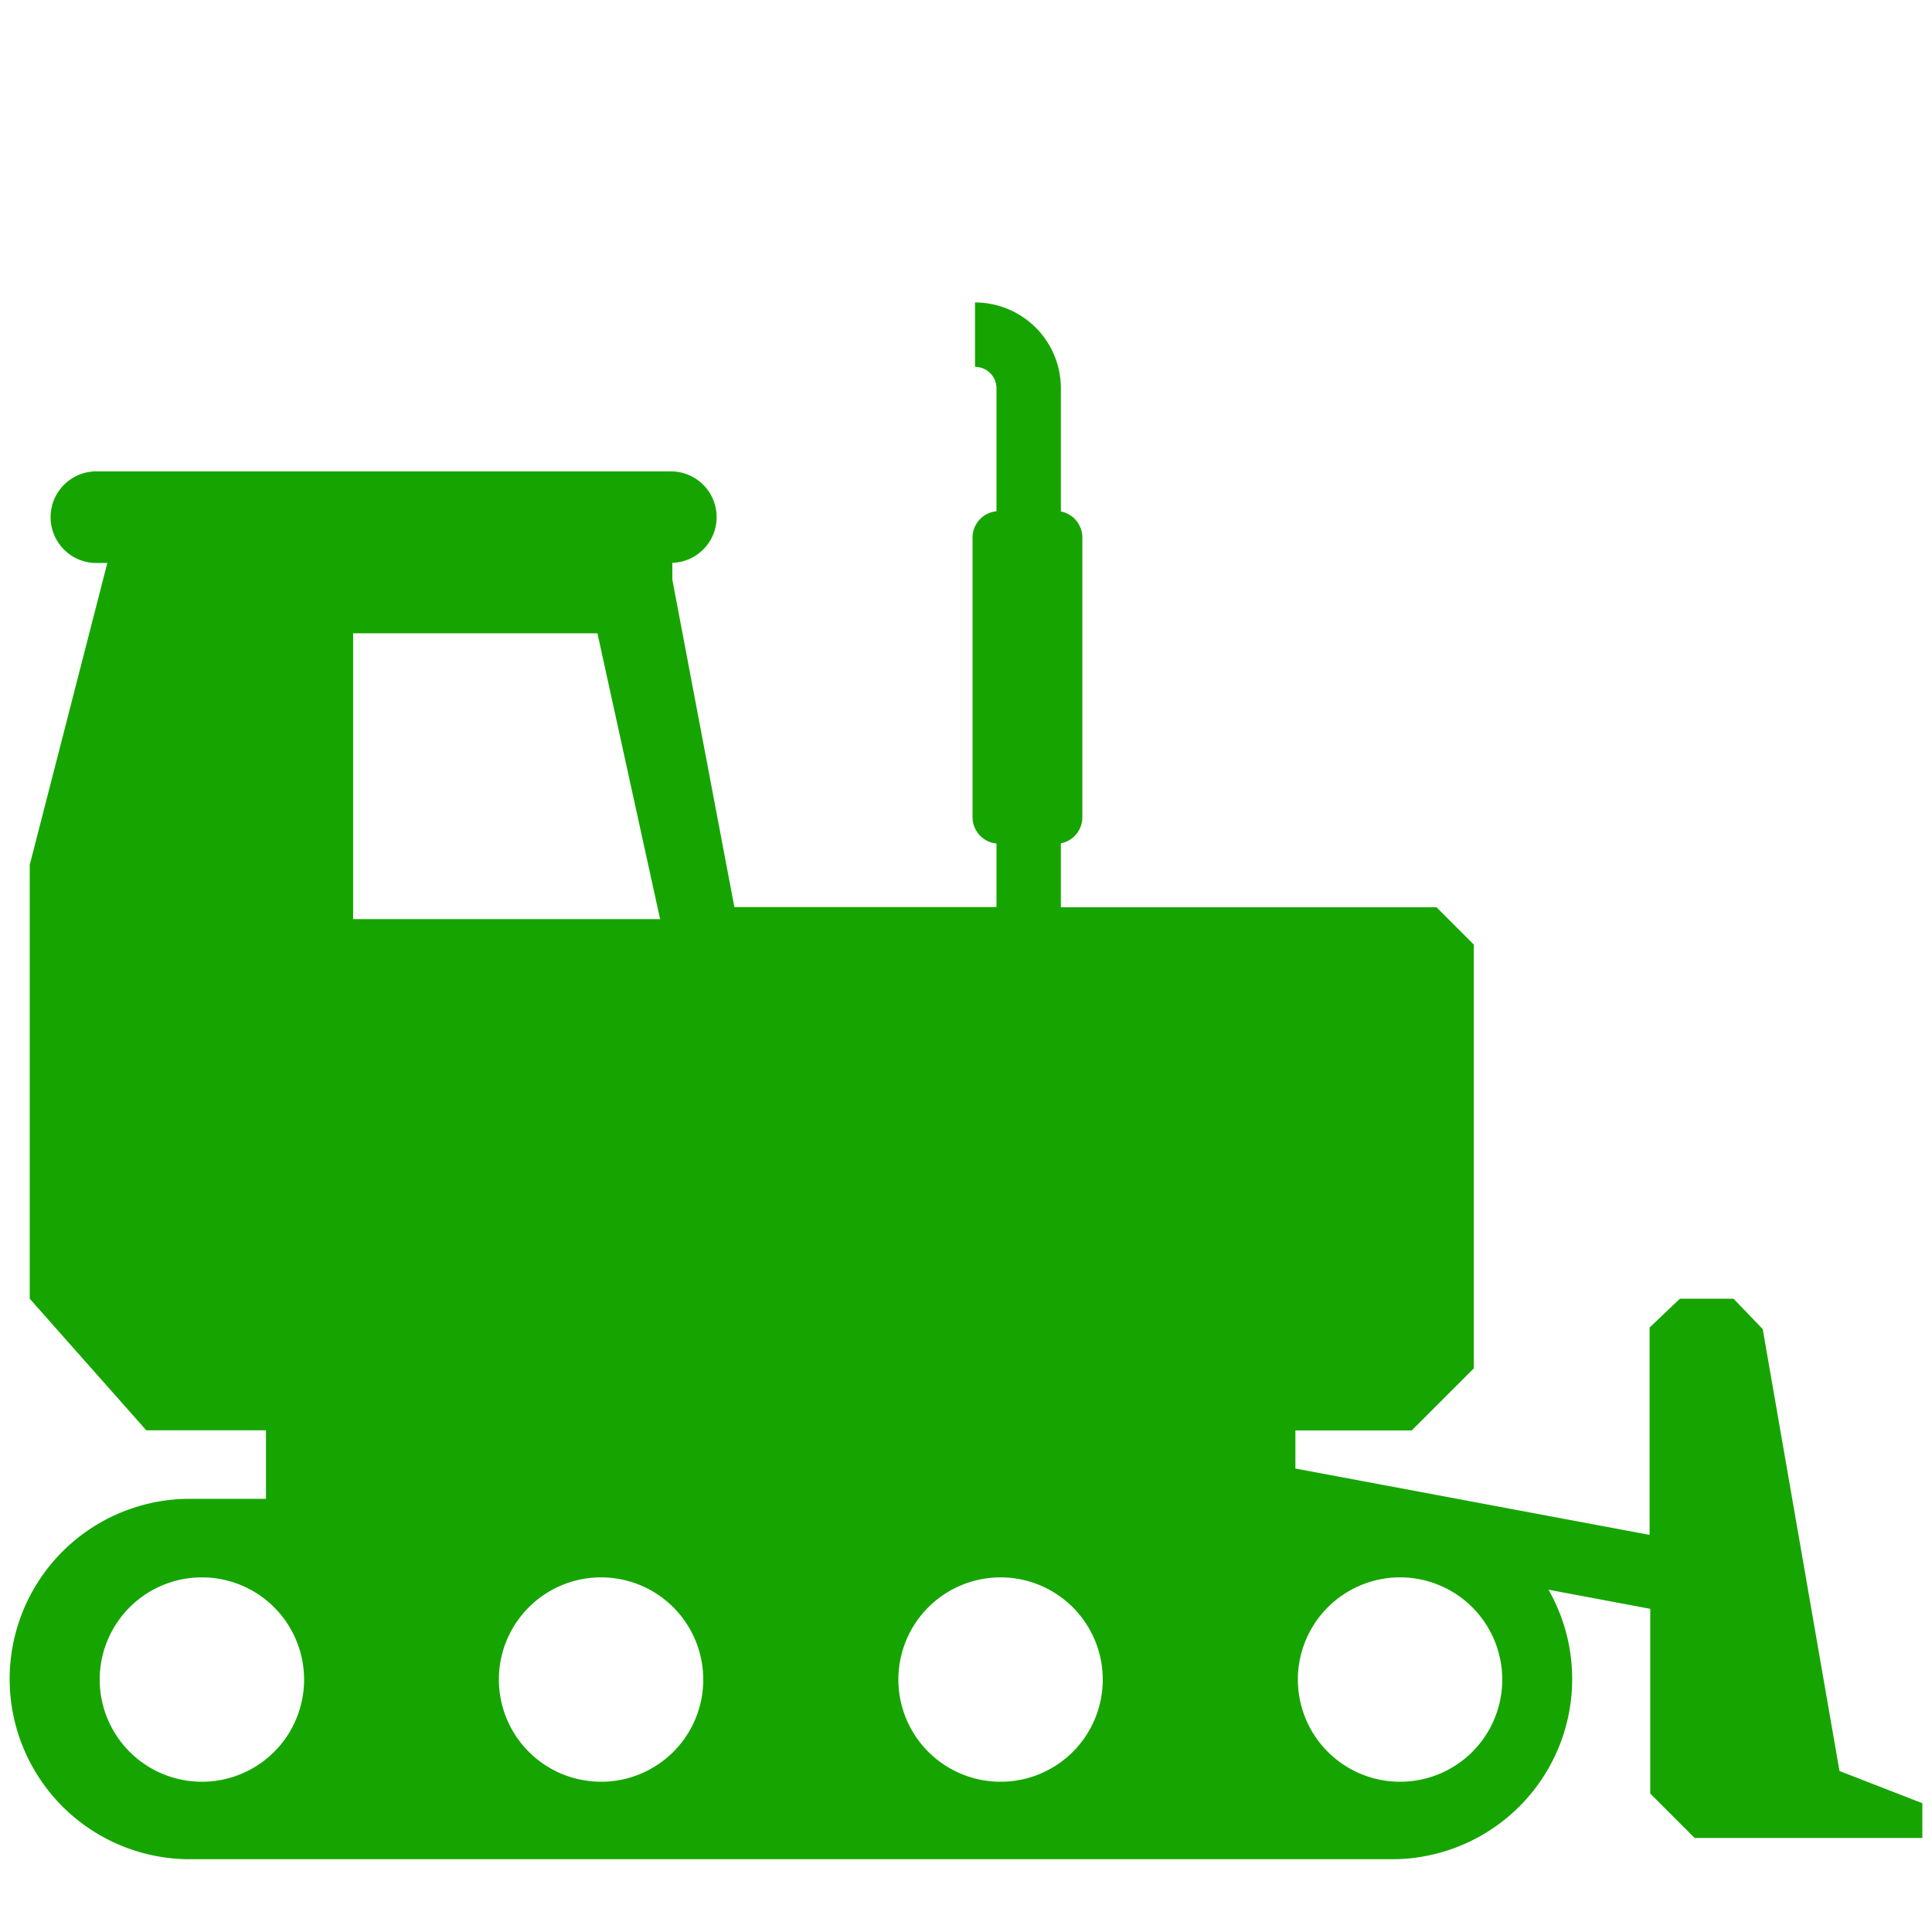
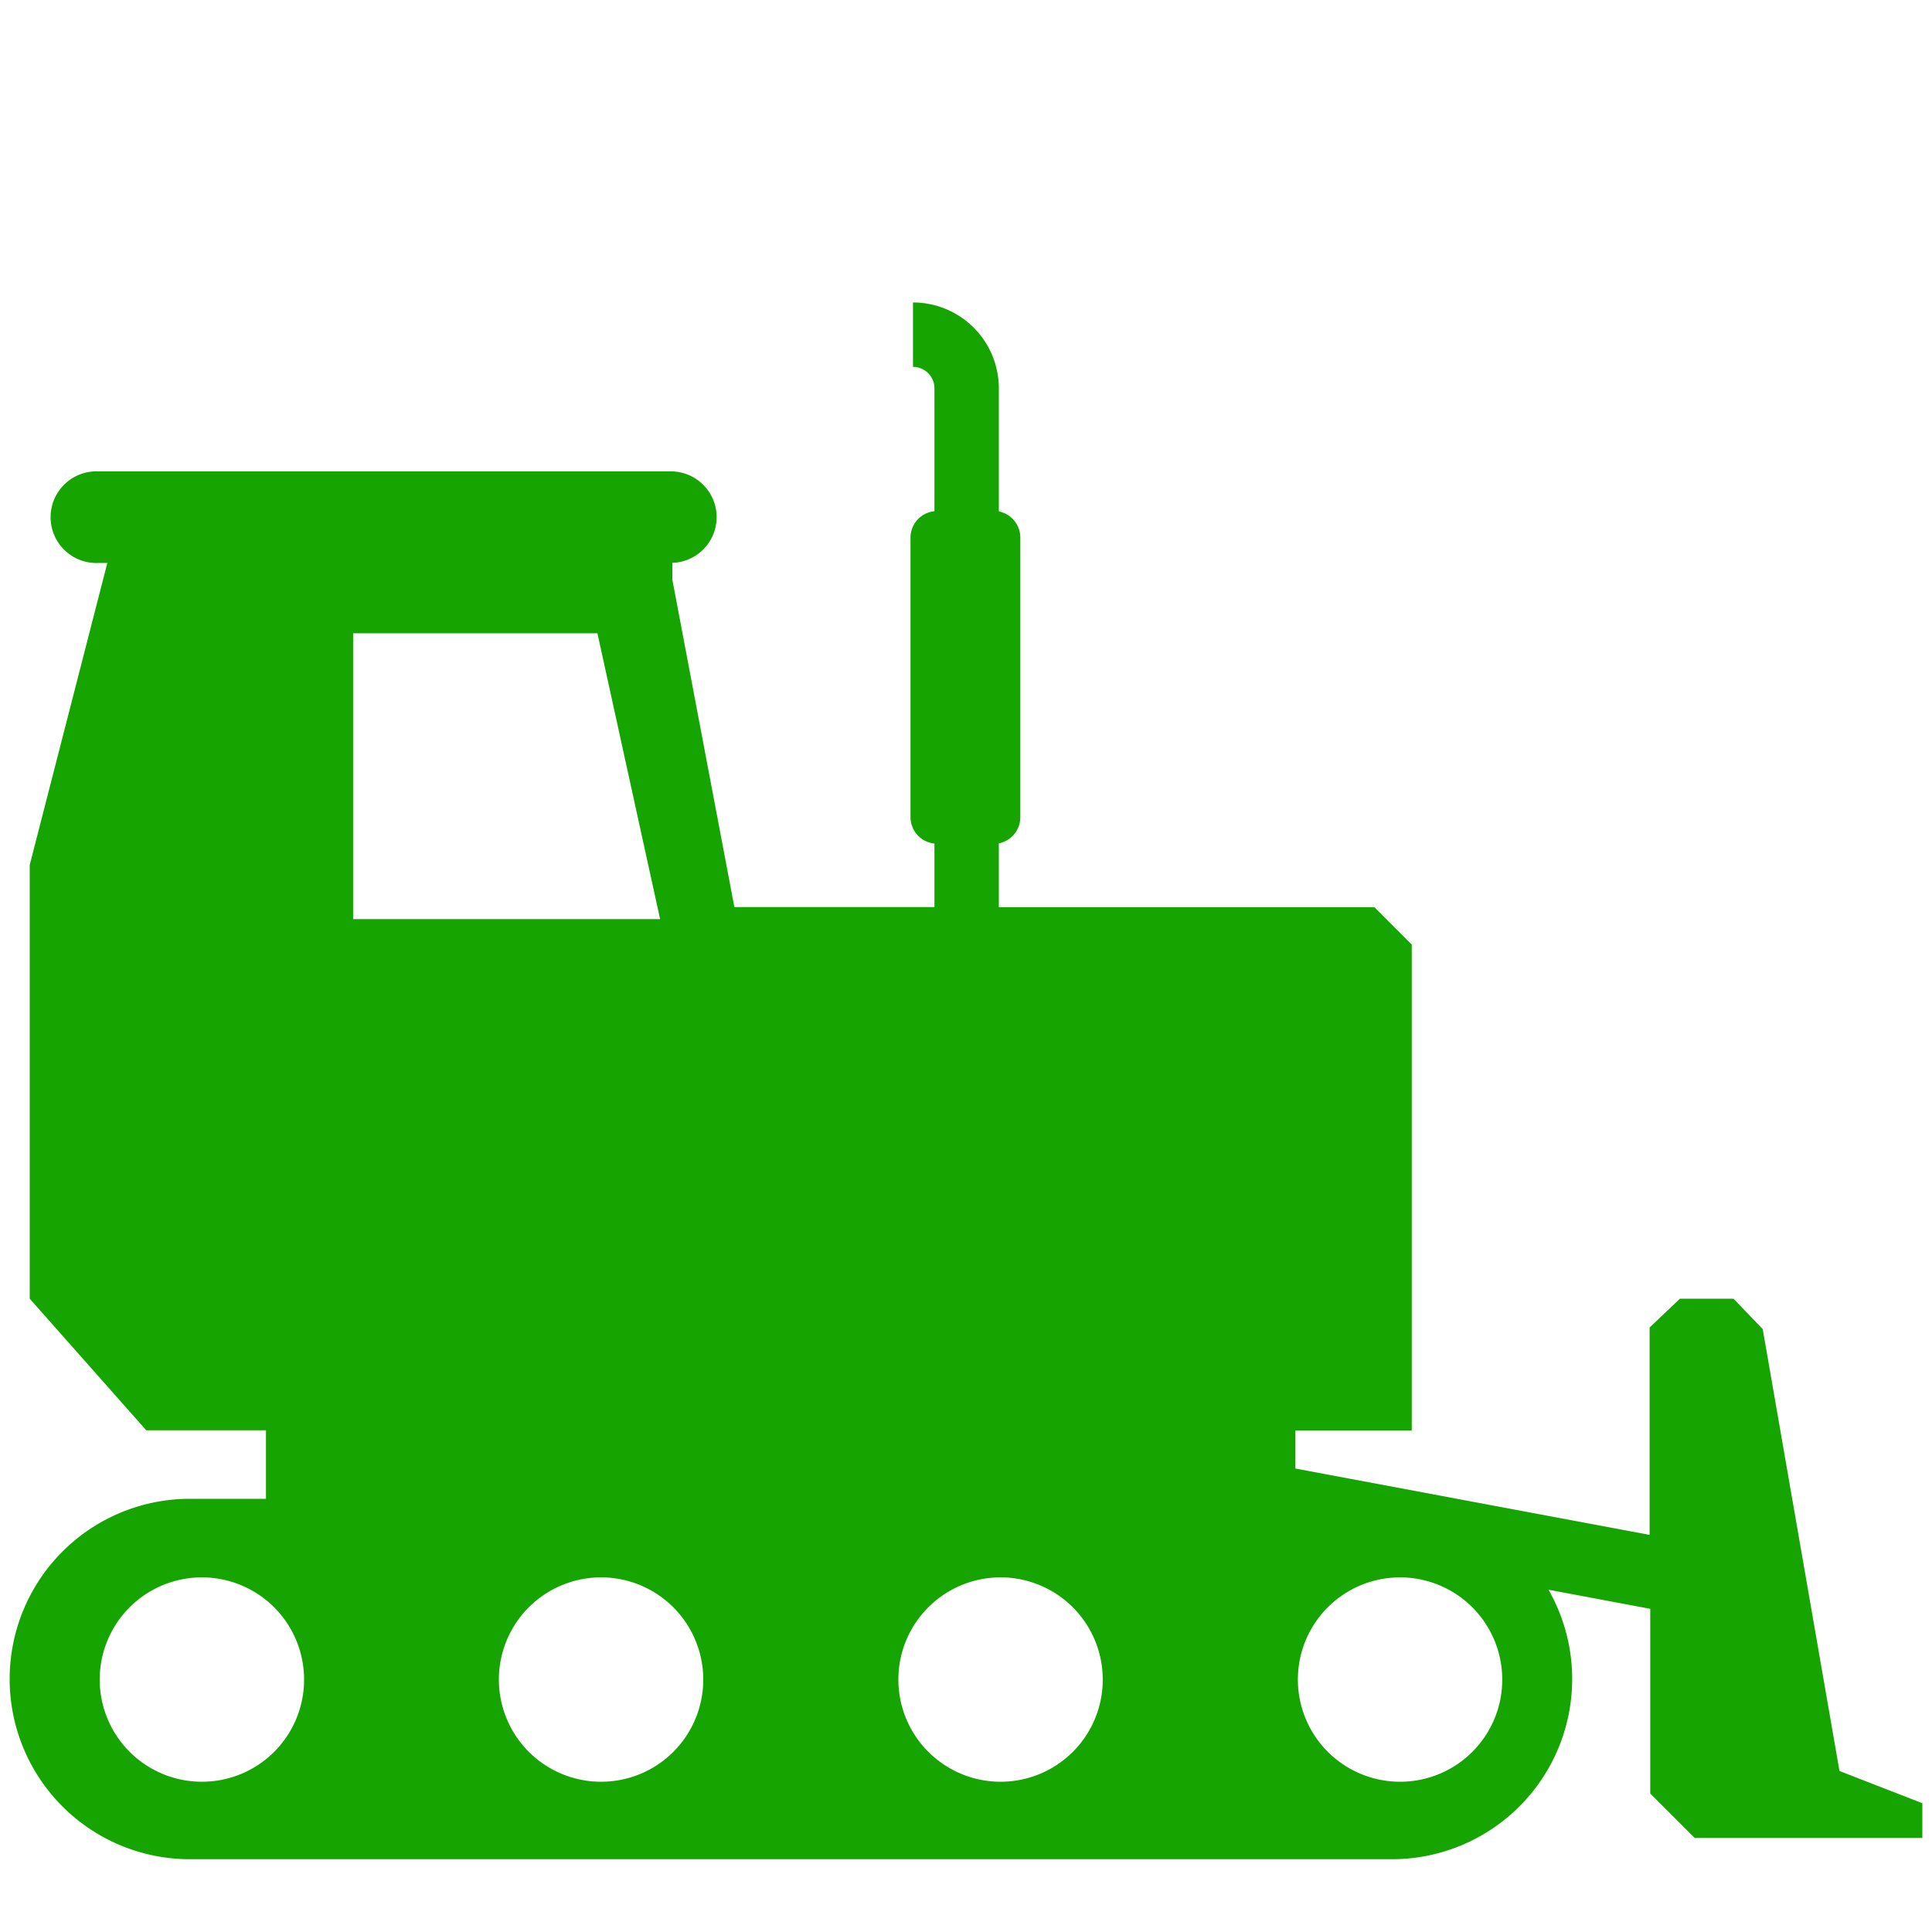
<svg xmlns="http://www.w3.org/2000/svg" id="Layer_1" data-name="Layer 1" viewBox="0 0 180 180">
  <defs>
    <style>.cls-1{fill:#16a500;}</style>
  </defs>
-   <path class="cls-1" d="M164.23,123.83,161.51,121h-5l-2.82,2.68V143l-33-6.18v-3.55h10.84l5.78-5.78V88l-3.47-3.47h-35V78.57a2.47,2.47,0,0,0,2-2.43V50.08a2.48,2.48,0,0,0-2-2.43V36.18a8,8,0,0,0-8-8v6a2,2,0,0,1,2,2V47.63a2.47,2.47,0,0,0-2.23,2.45V76.14a2.47,2.47,0,0,0,2.23,2.45v5.92H68.42L62.64,54V52.44a4.26,4.26,0,0,0-.27-8.52H9.19a4.27,4.27,0,1,0,0,8.53H10L2.77,80.58V121l10.86,12.26H24.78v6.38H17.69a16.79,16.79,0,0,0,0,33.58h112a16.79,16.79,0,0,0,14.58-25.11l9.48,1.78V167.1l4.14,4.14H179.1V168l-7.72-3ZM32.9,85.63V59H55.66L61.5,85.63ZM18.81,166a9.52,9.52,0,1,1,9.52-9.51A9.51,9.51,0,0,1,18.81,166ZM56,166a9.52,9.52,0,1,1,9.52-9.51A9.51,9.51,0,0,1,56,166Zm37.22,0a9.52,9.52,0,1,1,9.52-9.51A9.51,9.51,0,0,1,93.25,166Zm37.23,0a9.52,9.52,0,1,1,9.51-9.51A9.51,9.51,0,0,1,130.48,166Z" />
+   <path class="cls-1" d="M164.23,123.83,161.51,121h-5l-2.82,2.68V143l-33-6.18v-3.55h10.84V88l-3.47-3.47h-35V78.57a2.47,2.47,0,0,0,2-2.43V50.08a2.48,2.48,0,0,0-2-2.43V36.18a8,8,0,0,0-8-8v6a2,2,0,0,1,2,2V47.63a2.47,2.47,0,0,0-2.23,2.45V76.14a2.47,2.47,0,0,0,2.23,2.45v5.92H68.42L62.64,54V52.44a4.26,4.26,0,0,0-.27-8.52H9.19a4.27,4.27,0,1,0,0,8.53H10L2.77,80.58V121l10.86,12.26H24.78v6.38H17.69a16.79,16.79,0,0,0,0,33.58h112a16.79,16.79,0,0,0,14.58-25.11l9.48,1.78V167.1l4.14,4.14H179.1V168l-7.72-3ZM32.9,85.63V59H55.66L61.5,85.63ZM18.81,166a9.52,9.52,0,1,1,9.52-9.51A9.51,9.51,0,0,1,18.81,166ZM56,166a9.52,9.52,0,1,1,9.52-9.51A9.51,9.51,0,0,1,56,166Zm37.22,0a9.52,9.52,0,1,1,9.52-9.51A9.51,9.51,0,0,1,93.25,166Zm37.23,0a9.52,9.52,0,1,1,9.51-9.51A9.51,9.51,0,0,1,130.48,166Z" />
</svg>